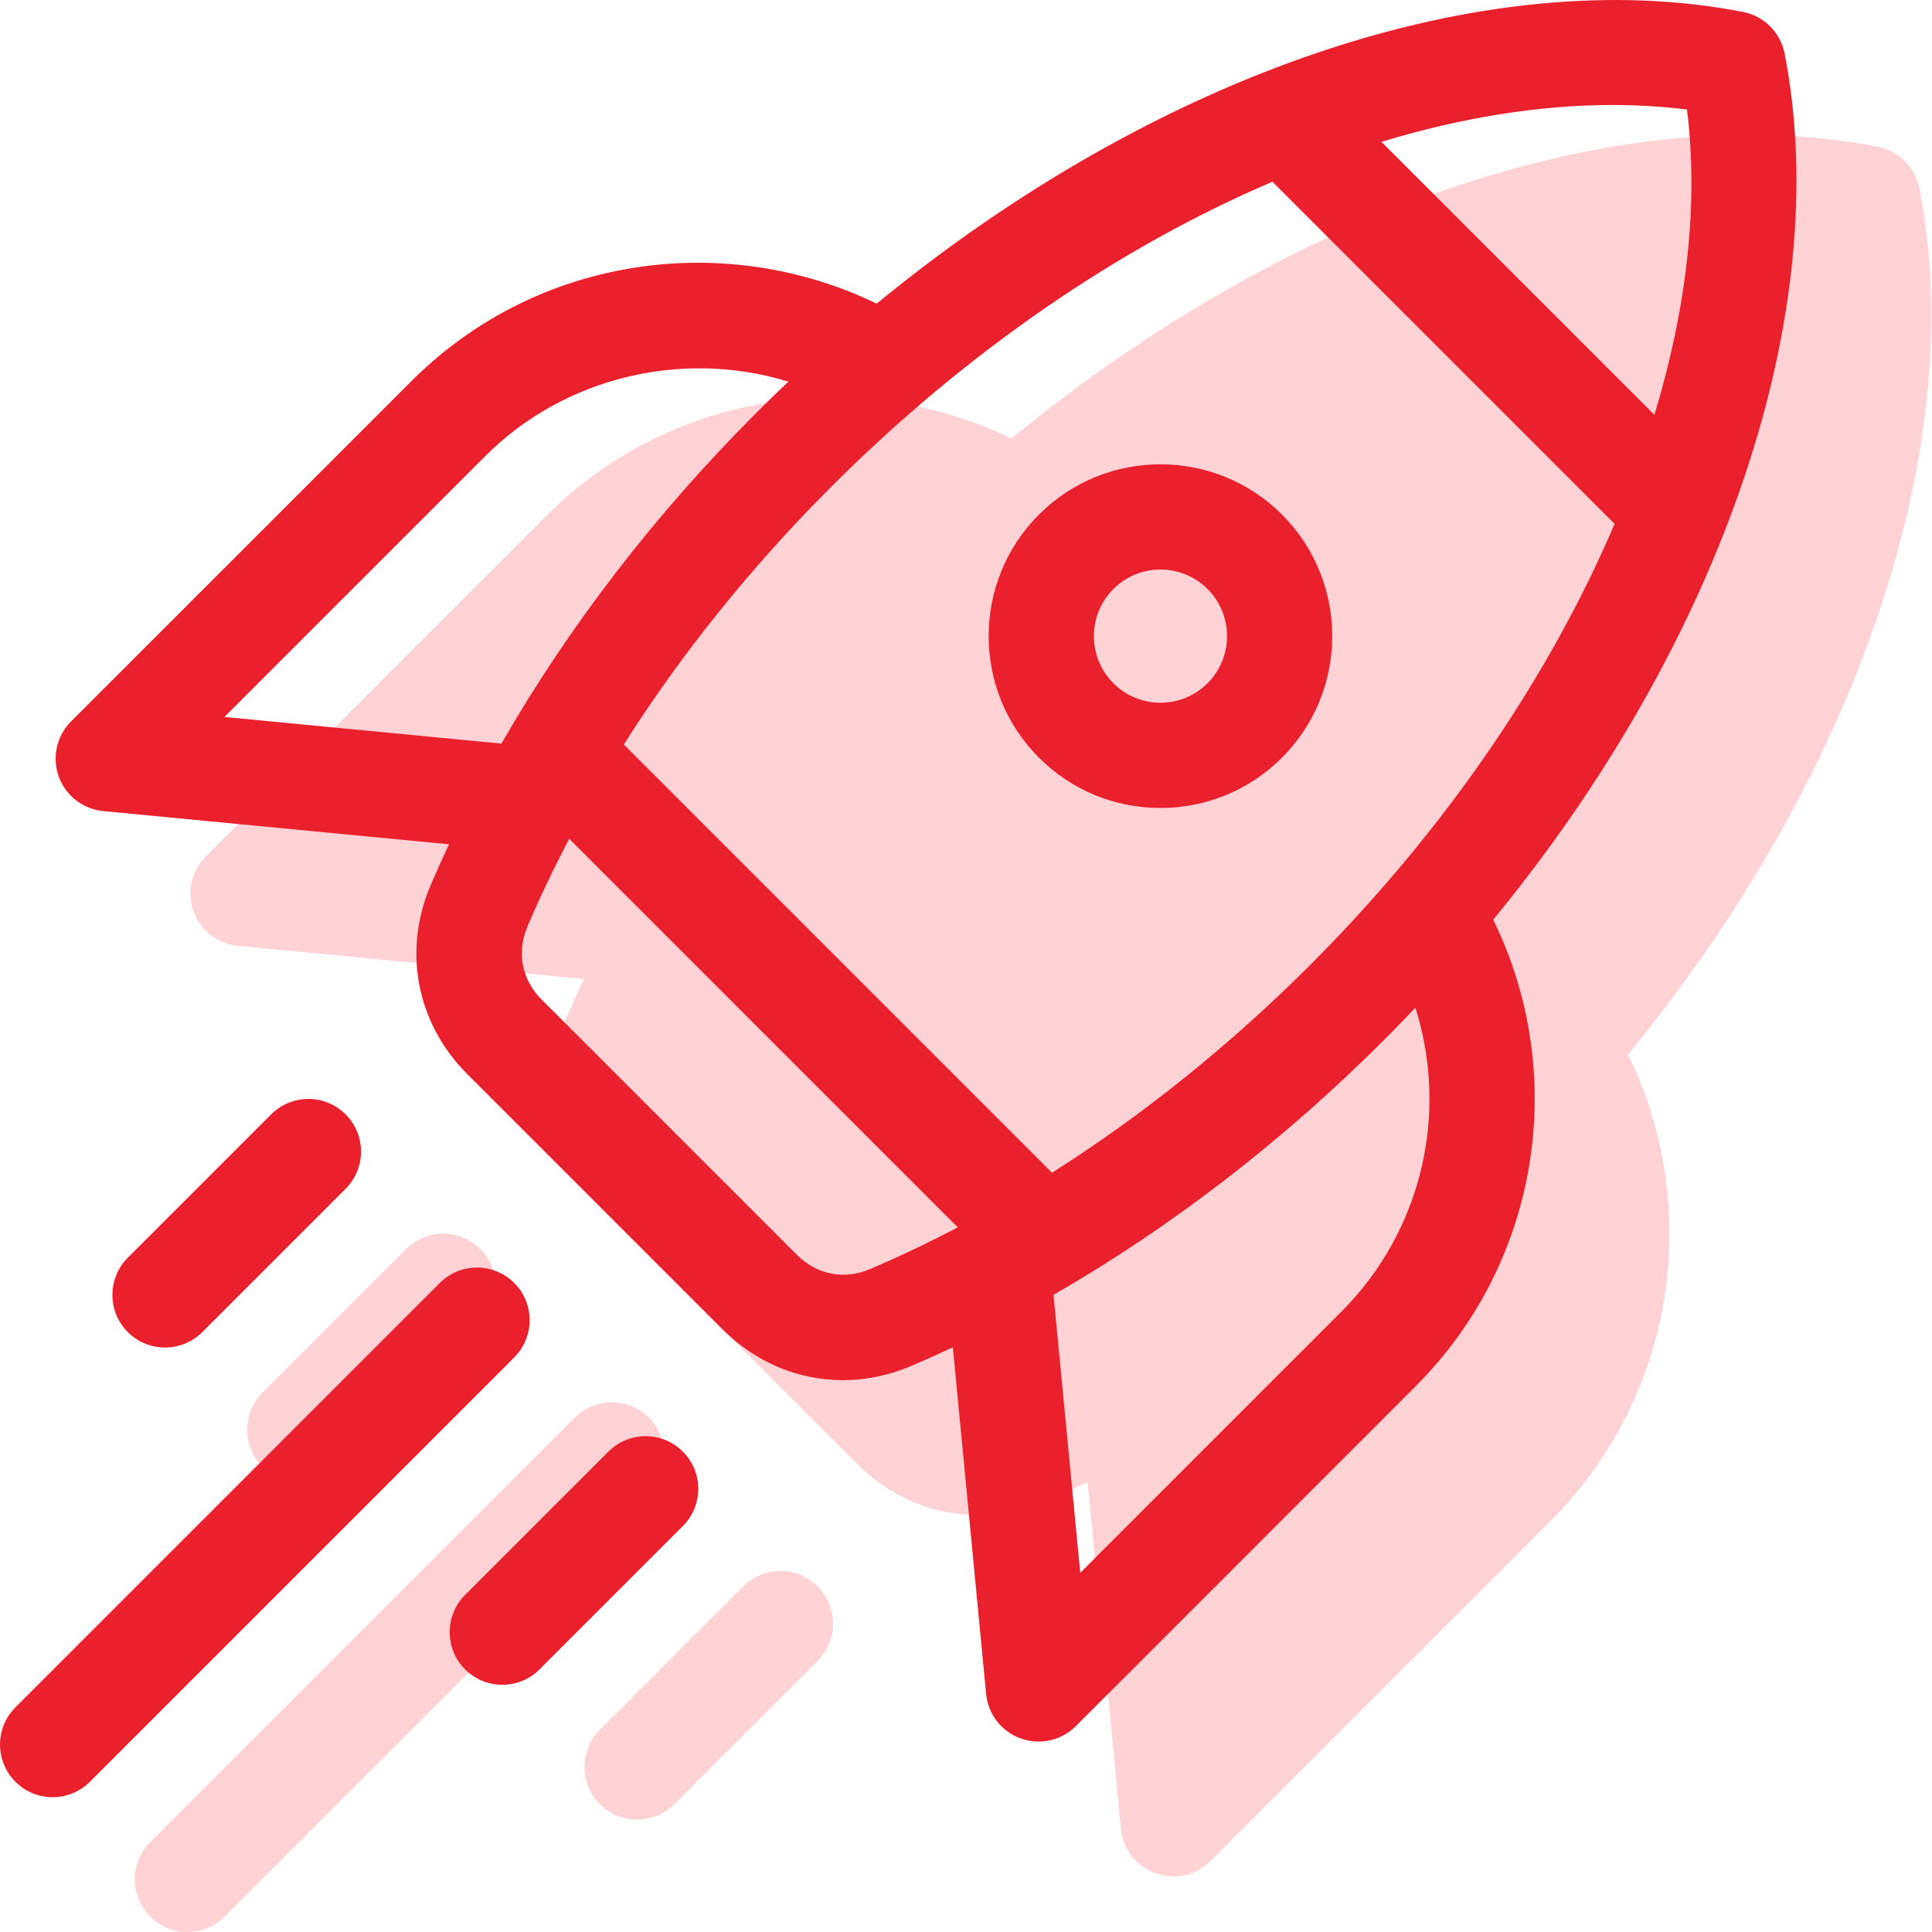
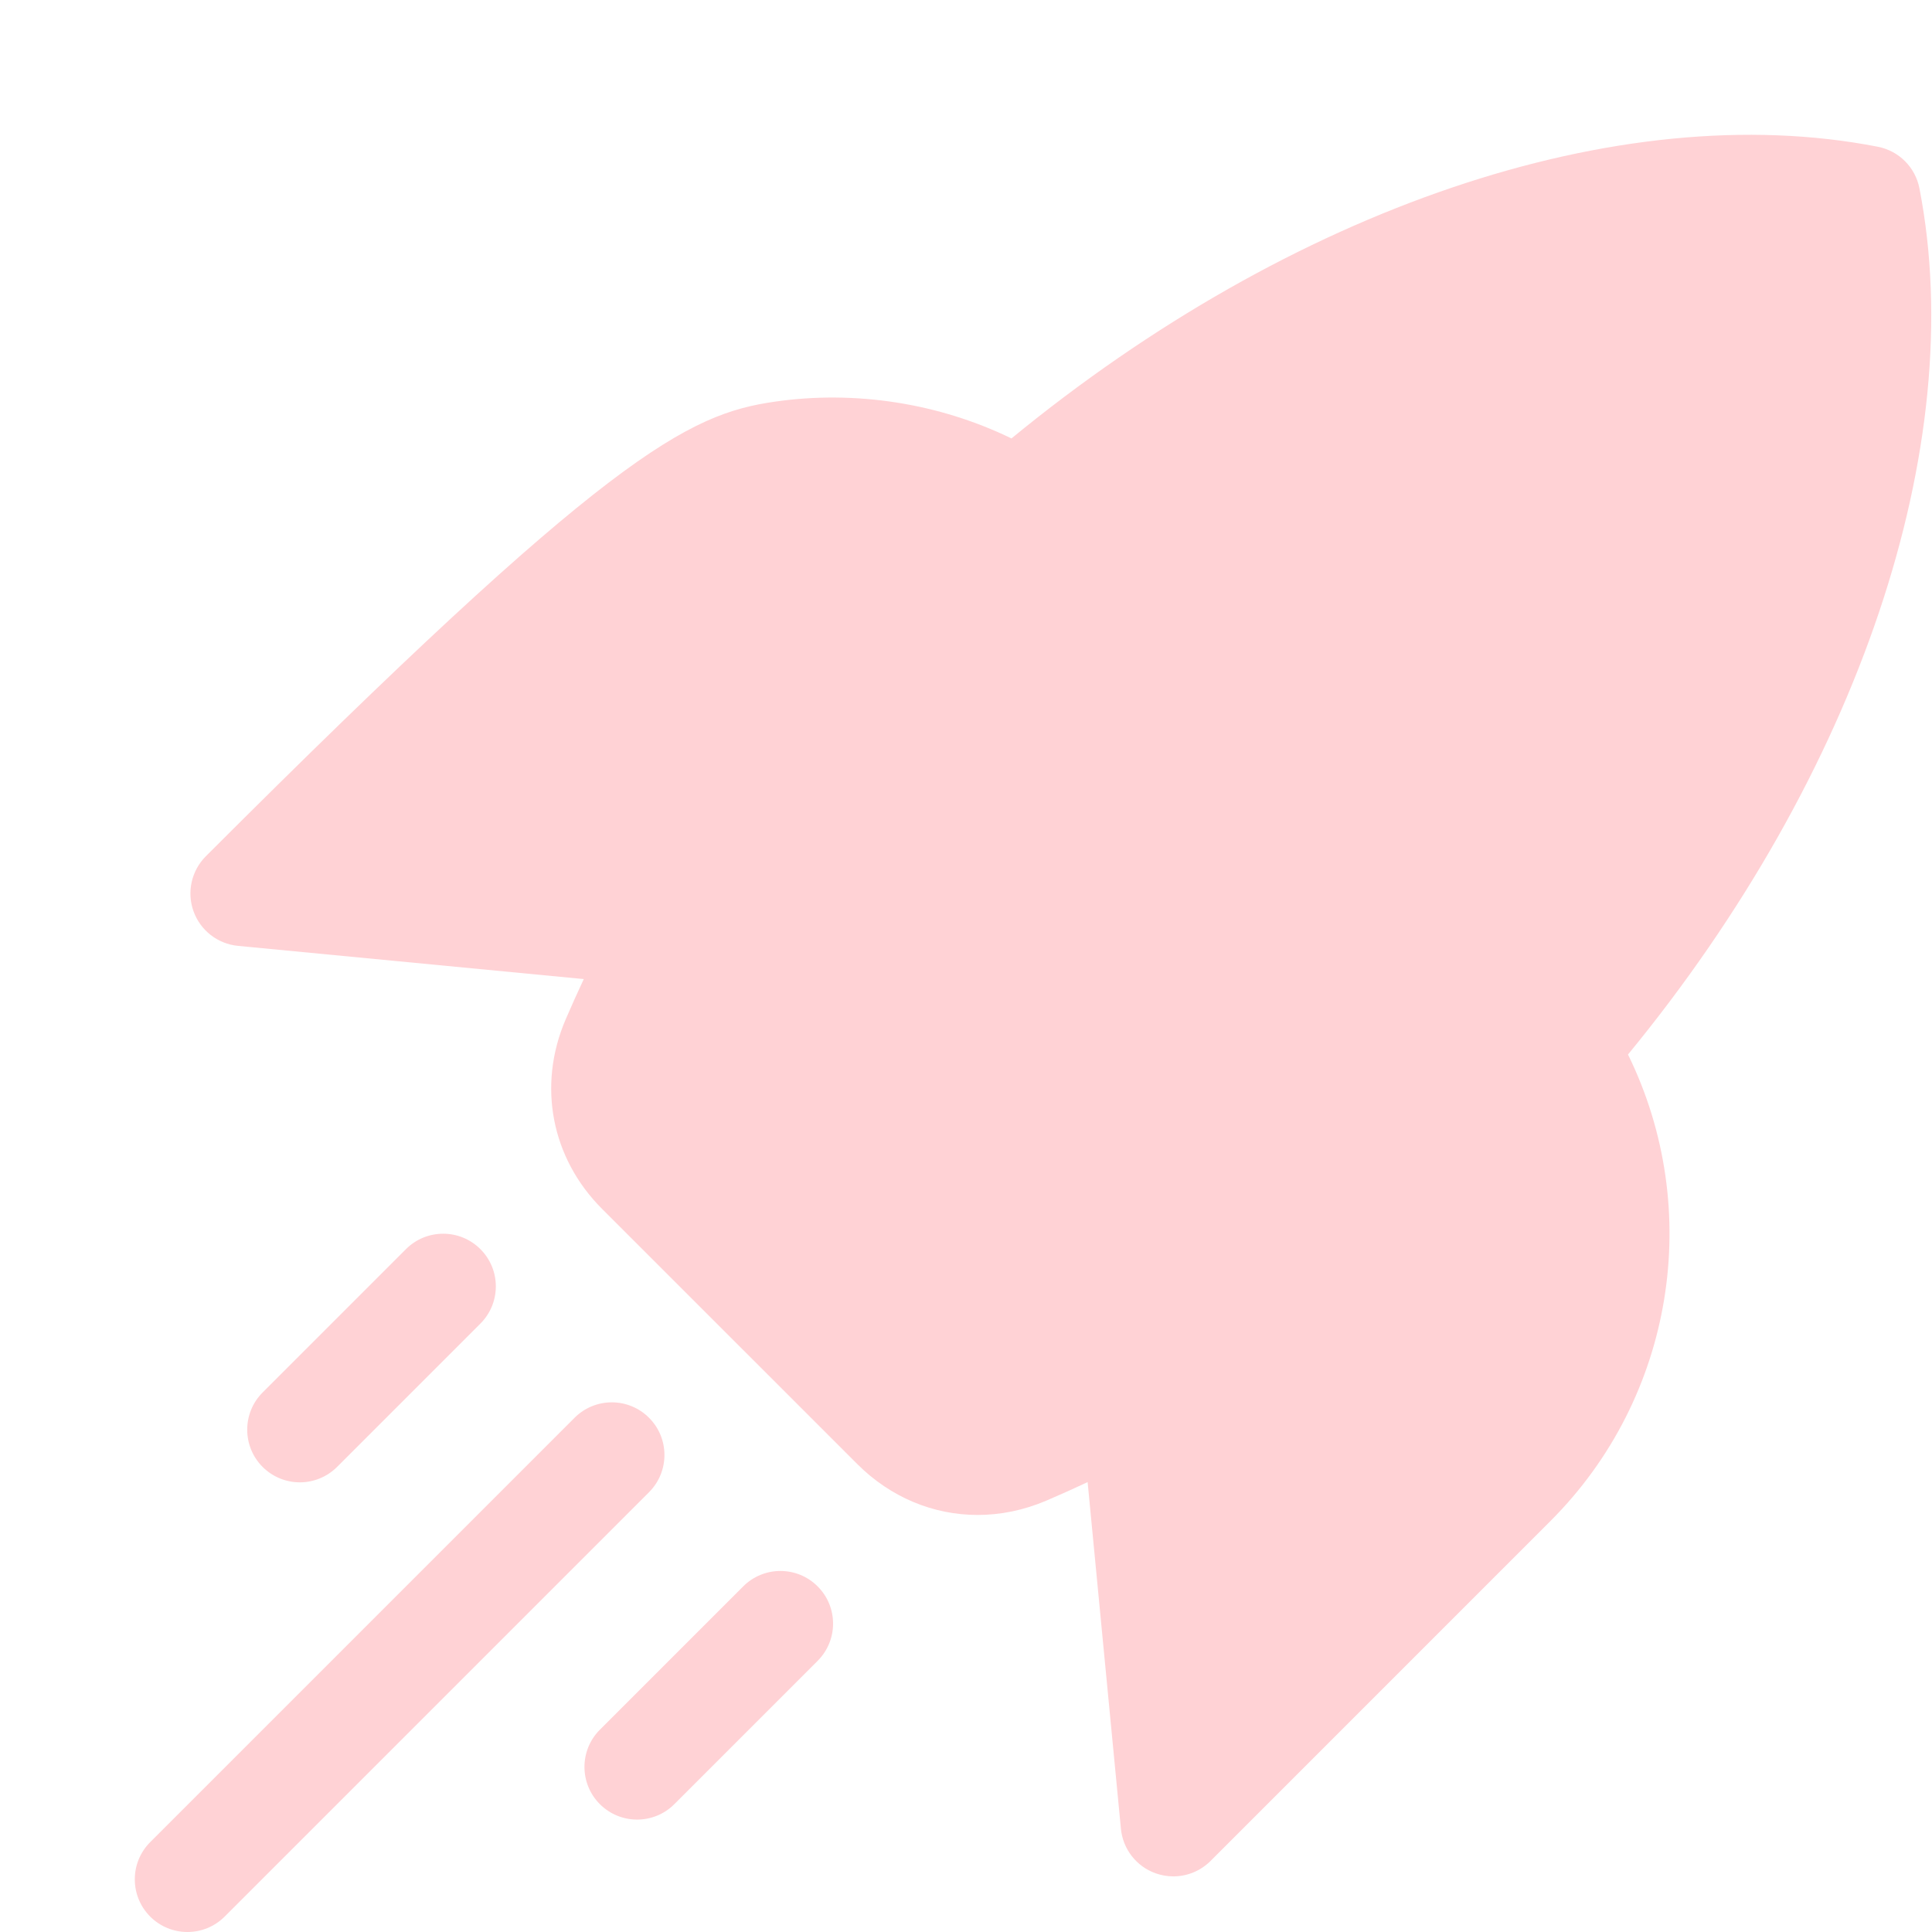
<svg xmlns="http://www.w3.org/2000/svg" width="43" height="43" viewBox="0 0 43 43" fill="none">
-   <path fill-rule="evenodd" clip-rule="evenodd" d="M41.794 3.266C42.263 3.357 42.629 3.723 42.72 4.191C43.836 9.914 41.358 17.233 36.234 23.47C37.926 26.919 37.261 31.101 34.511 33.85L26.943 41.419C26.719 41.642 26.42 41.762 26.114 41.762C25.982 41.762 25.848 41.739 25.718 41.693C25.291 41.539 24.991 41.154 24.948 40.702L24.207 32.987C23.901 33.13 23.596 33.268 23.289 33.399C22.788 33.613 22.269 33.718 21.759 33.718C20.776 33.718 19.824 33.329 19.081 32.586L13.399 26.905C12.271 25.776 11.96 24.164 12.586 22.697C12.716 22.394 12.852 22.093 12.993 21.791L5.298 21.052C4.846 21.009 4.461 20.709 4.307 20.282C4.154 19.855 4.261 19.378 4.582 19.057L12.15 11.489C13.539 10.1 15.302 9.218 17.249 8.939C19.038 8.682 20.896 8.973 22.512 9.758C28.728 4.653 36.016 2.139 41.794 3.266ZM12.788 31.555C13.246 31.097 13.988 31.097 14.445 31.555C14.903 32.012 14.903 32.754 14.445 33.212L5 42.657C4.771 42.886 4.471 43 4.172 43C3.872 43 3.572 42.886 3.343 42.657C2.886 42.199 2.886 41.457 3.343 41L12.788 31.555ZM7.502 32.649L10.692 29.459C11.15 29.001 11.15 28.259 10.692 27.802C10.235 27.344 9.493 27.344 9.035 27.802L5.845 30.992C5.388 31.449 5.388 32.191 5.845 32.649C6.074 32.877 6.374 32.992 6.674 32.992C6.973 32.992 7.273 32.877 7.502 32.649ZM13.351 38.498L16.541 35.308C16.999 34.85 17.741 34.85 18.198 35.308C18.656 35.765 18.656 36.507 18.198 36.965L15.008 40.155C14.78 40.384 14.48 40.498 14.18 40.498C13.88 40.498 13.58 40.383 13.351 40.155C12.894 39.697 12.894 38.955 13.351 38.498Z" fill="#FFD2D5" />
-   <path fill-rule="evenodd" clip-rule="evenodd" d="M39.72 1.191C39.629 0.723 39.263 0.357 38.794 0.266C33.016 -0.861 25.728 1.653 19.512 6.758C17.896 5.973 16.038 5.682 14.249 5.939C12.302 6.218 10.539 7.1 9.15 8.489L1.581 16.057C1.261 16.378 1.154 16.855 1.307 17.282C1.461 17.709 1.846 18.009 2.298 18.052L9.993 18.791C9.852 19.093 9.716 19.394 9.586 19.697C8.959 21.164 9.271 22.776 10.399 23.905L16.081 29.586C16.824 30.329 17.776 30.718 18.759 30.718C19.269 30.718 19.788 30.613 20.289 30.399C20.596 30.268 20.901 30.13 21.207 29.987L21.948 37.702C21.991 38.154 22.291 38.539 22.718 38.693C22.848 38.739 22.982 38.762 23.114 38.762C23.42 38.762 23.719 38.642 23.943 38.419L31.511 30.85C34.261 28.101 34.926 23.919 33.234 20.47C38.358 14.233 40.836 6.914 39.72 1.191ZM23.415 26.101L13.884 16.57C15.164 14.552 16.721 12.613 18.501 10.834C21.523 7.811 24.934 5.491 28.32 4.045L35.935 11.66C34.781 14.364 33.071 17.092 30.882 19.625C30.334 20.259 29.752 20.885 29.152 21.485C27.372 23.264 25.433 24.821 23.415 26.101ZM35.894 2.337C36.457 2.337 37.009 2.371 37.547 2.438C37.807 4.528 37.546 6.845 36.822 9.233L30.746 3.157C32.517 2.619 34.254 2.337 35.894 2.337ZM4.995 15.957L10.807 10.146C12.57 8.382 15.205 7.774 17.546 8.494C17.309 8.718 17.075 8.945 16.844 9.177C14.585 11.435 12.658 13.941 11.16 16.55L4.995 15.957ZM19.368 28.244C18.791 28.491 18.181 28.373 17.738 27.93L12.056 22.248C11.612 21.804 11.495 21.195 11.741 20.617C12.02 19.965 12.33 19.314 12.669 18.669L21.317 27.317C20.672 27.655 20.021 27.965 19.368 28.244ZM29.855 29.193L24.043 35.005L23.448 28.818C26.053 27.322 28.554 25.397 30.809 23.142C31.043 22.907 31.273 22.669 31.502 22.428C32.246 24.776 31.651 27.397 29.855 29.193ZM28.533 11.453C27.041 9.961 24.614 9.961 23.123 11.453C21.631 12.944 21.631 15.371 23.123 16.863C23.845 17.585 24.806 17.983 25.828 17.983C26.85 17.983 27.81 17.585 28.533 16.863C30.024 15.371 30.024 12.944 28.533 11.453ZM26.876 15.206C26.596 15.486 26.224 15.64 25.828 15.64C25.432 15.64 25.06 15.486 24.78 15.206C24.202 14.628 24.202 13.687 24.78 13.11C25.069 12.821 25.448 12.676 25.828 12.676C26.207 12.676 26.587 12.821 26.876 13.11C27.454 13.687 27.454 14.628 26.876 15.206ZM9.788 28.555C10.246 28.097 10.988 28.097 11.445 28.555C11.903 29.012 11.903 29.754 11.445 30.212L2 39.657C1.771 39.886 1.471 40 1.172 40C0.872 40 0.572 39.886 0.343 39.657C-0.114 39.199 -0.114 38.457 0.343 38L9.788 28.555ZM4.502 29.649L7.692 26.459C8.15 26.001 8.15 25.259 7.692 24.802C7.235 24.344 6.493 24.344 6.035 24.802L2.845 27.992C2.388 28.449 2.388 29.191 2.845 29.649C3.074 29.877 3.374 29.992 3.674 29.992C3.973 29.992 4.273 29.877 4.502 29.649ZM10.351 35.498L13.541 32.308C13.999 31.85 14.741 31.85 15.198 32.308C15.656 32.765 15.656 33.507 15.198 33.965L12.008 37.155C11.78 37.384 11.48 37.498 11.18 37.498C10.88 37.498 10.58 37.383 10.351 37.155C9.894 36.697 9.894 35.955 10.351 35.498Z" fill="#EA202C" />
+   <path fill-rule="evenodd" clip-rule="evenodd" d="M41.794 3.266C42.263 3.357 42.629 3.723 42.72 4.191C43.836 9.914 41.358 17.233 36.234 23.47C37.926 26.919 37.261 31.101 34.511 33.85L26.943 41.419C26.719 41.642 26.42 41.762 26.114 41.762C25.982 41.762 25.848 41.739 25.718 41.693C25.291 41.539 24.991 41.154 24.948 40.702L24.207 32.987C23.901 33.13 23.596 33.268 23.289 33.399C22.788 33.613 22.269 33.718 21.759 33.718C20.776 33.718 19.824 33.329 19.081 32.586L13.399 26.905C12.271 25.776 11.96 24.164 12.586 22.697C12.716 22.394 12.852 22.093 12.993 21.791L5.298 21.052C4.846 21.009 4.461 20.709 4.307 20.282C4.154 19.855 4.261 19.378 4.582 19.057C13.539 10.1 15.302 9.218 17.249 8.939C19.038 8.682 20.896 8.973 22.512 9.758C28.728 4.653 36.016 2.139 41.794 3.266ZM12.788 31.555C13.246 31.097 13.988 31.097 14.445 31.555C14.903 32.012 14.903 32.754 14.445 33.212L5 42.657C4.771 42.886 4.471 43 4.172 43C3.872 43 3.572 42.886 3.343 42.657C2.886 42.199 2.886 41.457 3.343 41L12.788 31.555ZM7.502 32.649L10.692 29.459C11.15 29.001 11.15 28.259 10.692 27.802C10.235 27.344 9.493 27.344 9.035 27.802L5.845 30.992C5.388 31.449 5.388 32.191 5.845 32.649C6.074 32.877 6.374 32.992 6.674 32.992C6.973 32.992 7.273 32.877 7.502 32.649ZM13.351 38.498L16.541 35.308C16.999 34.85 17.741 34.85 18.198 35.308C18.656 35.765 18.656 36.507 18.198 36.965L15.008 40.155C14.78 40.384 14.48 40.498 14.18 40.498C13.88 40.498 13.58 40.383 13.351 40.155C12.894 39.697 12.894 38.955 13.351 38.498Z" fill="#FFD2D5" />
</svg>